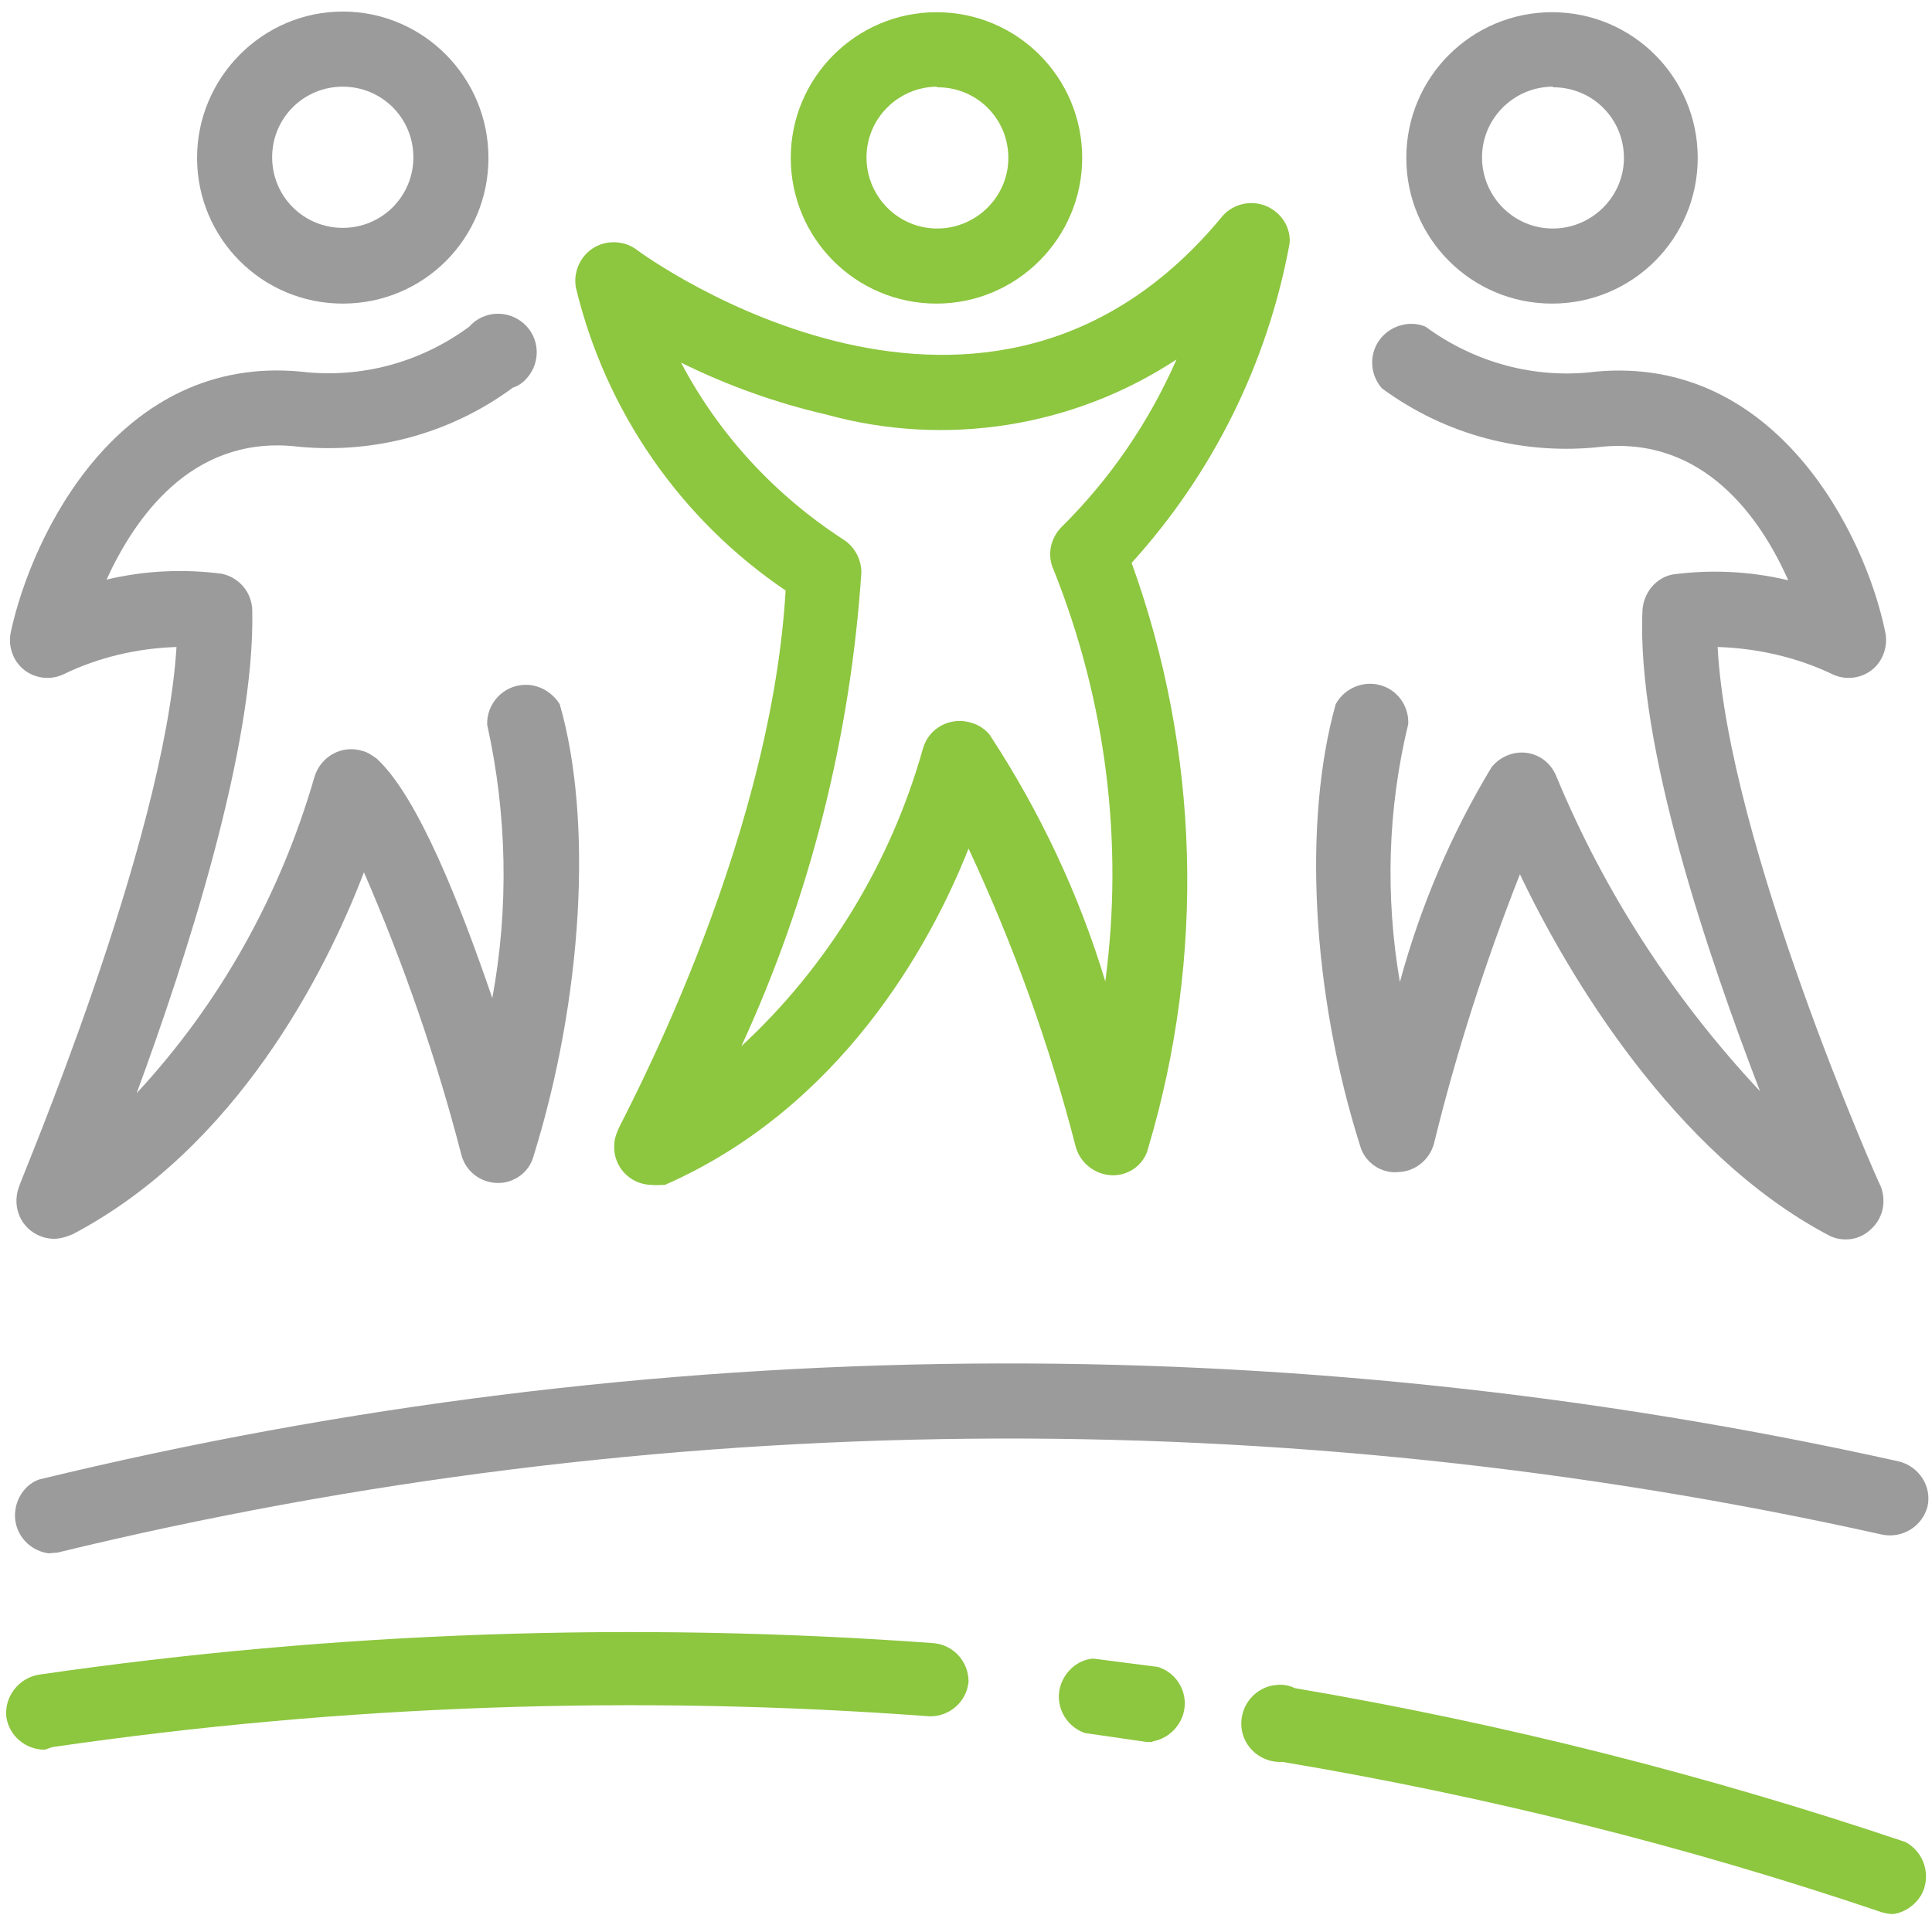
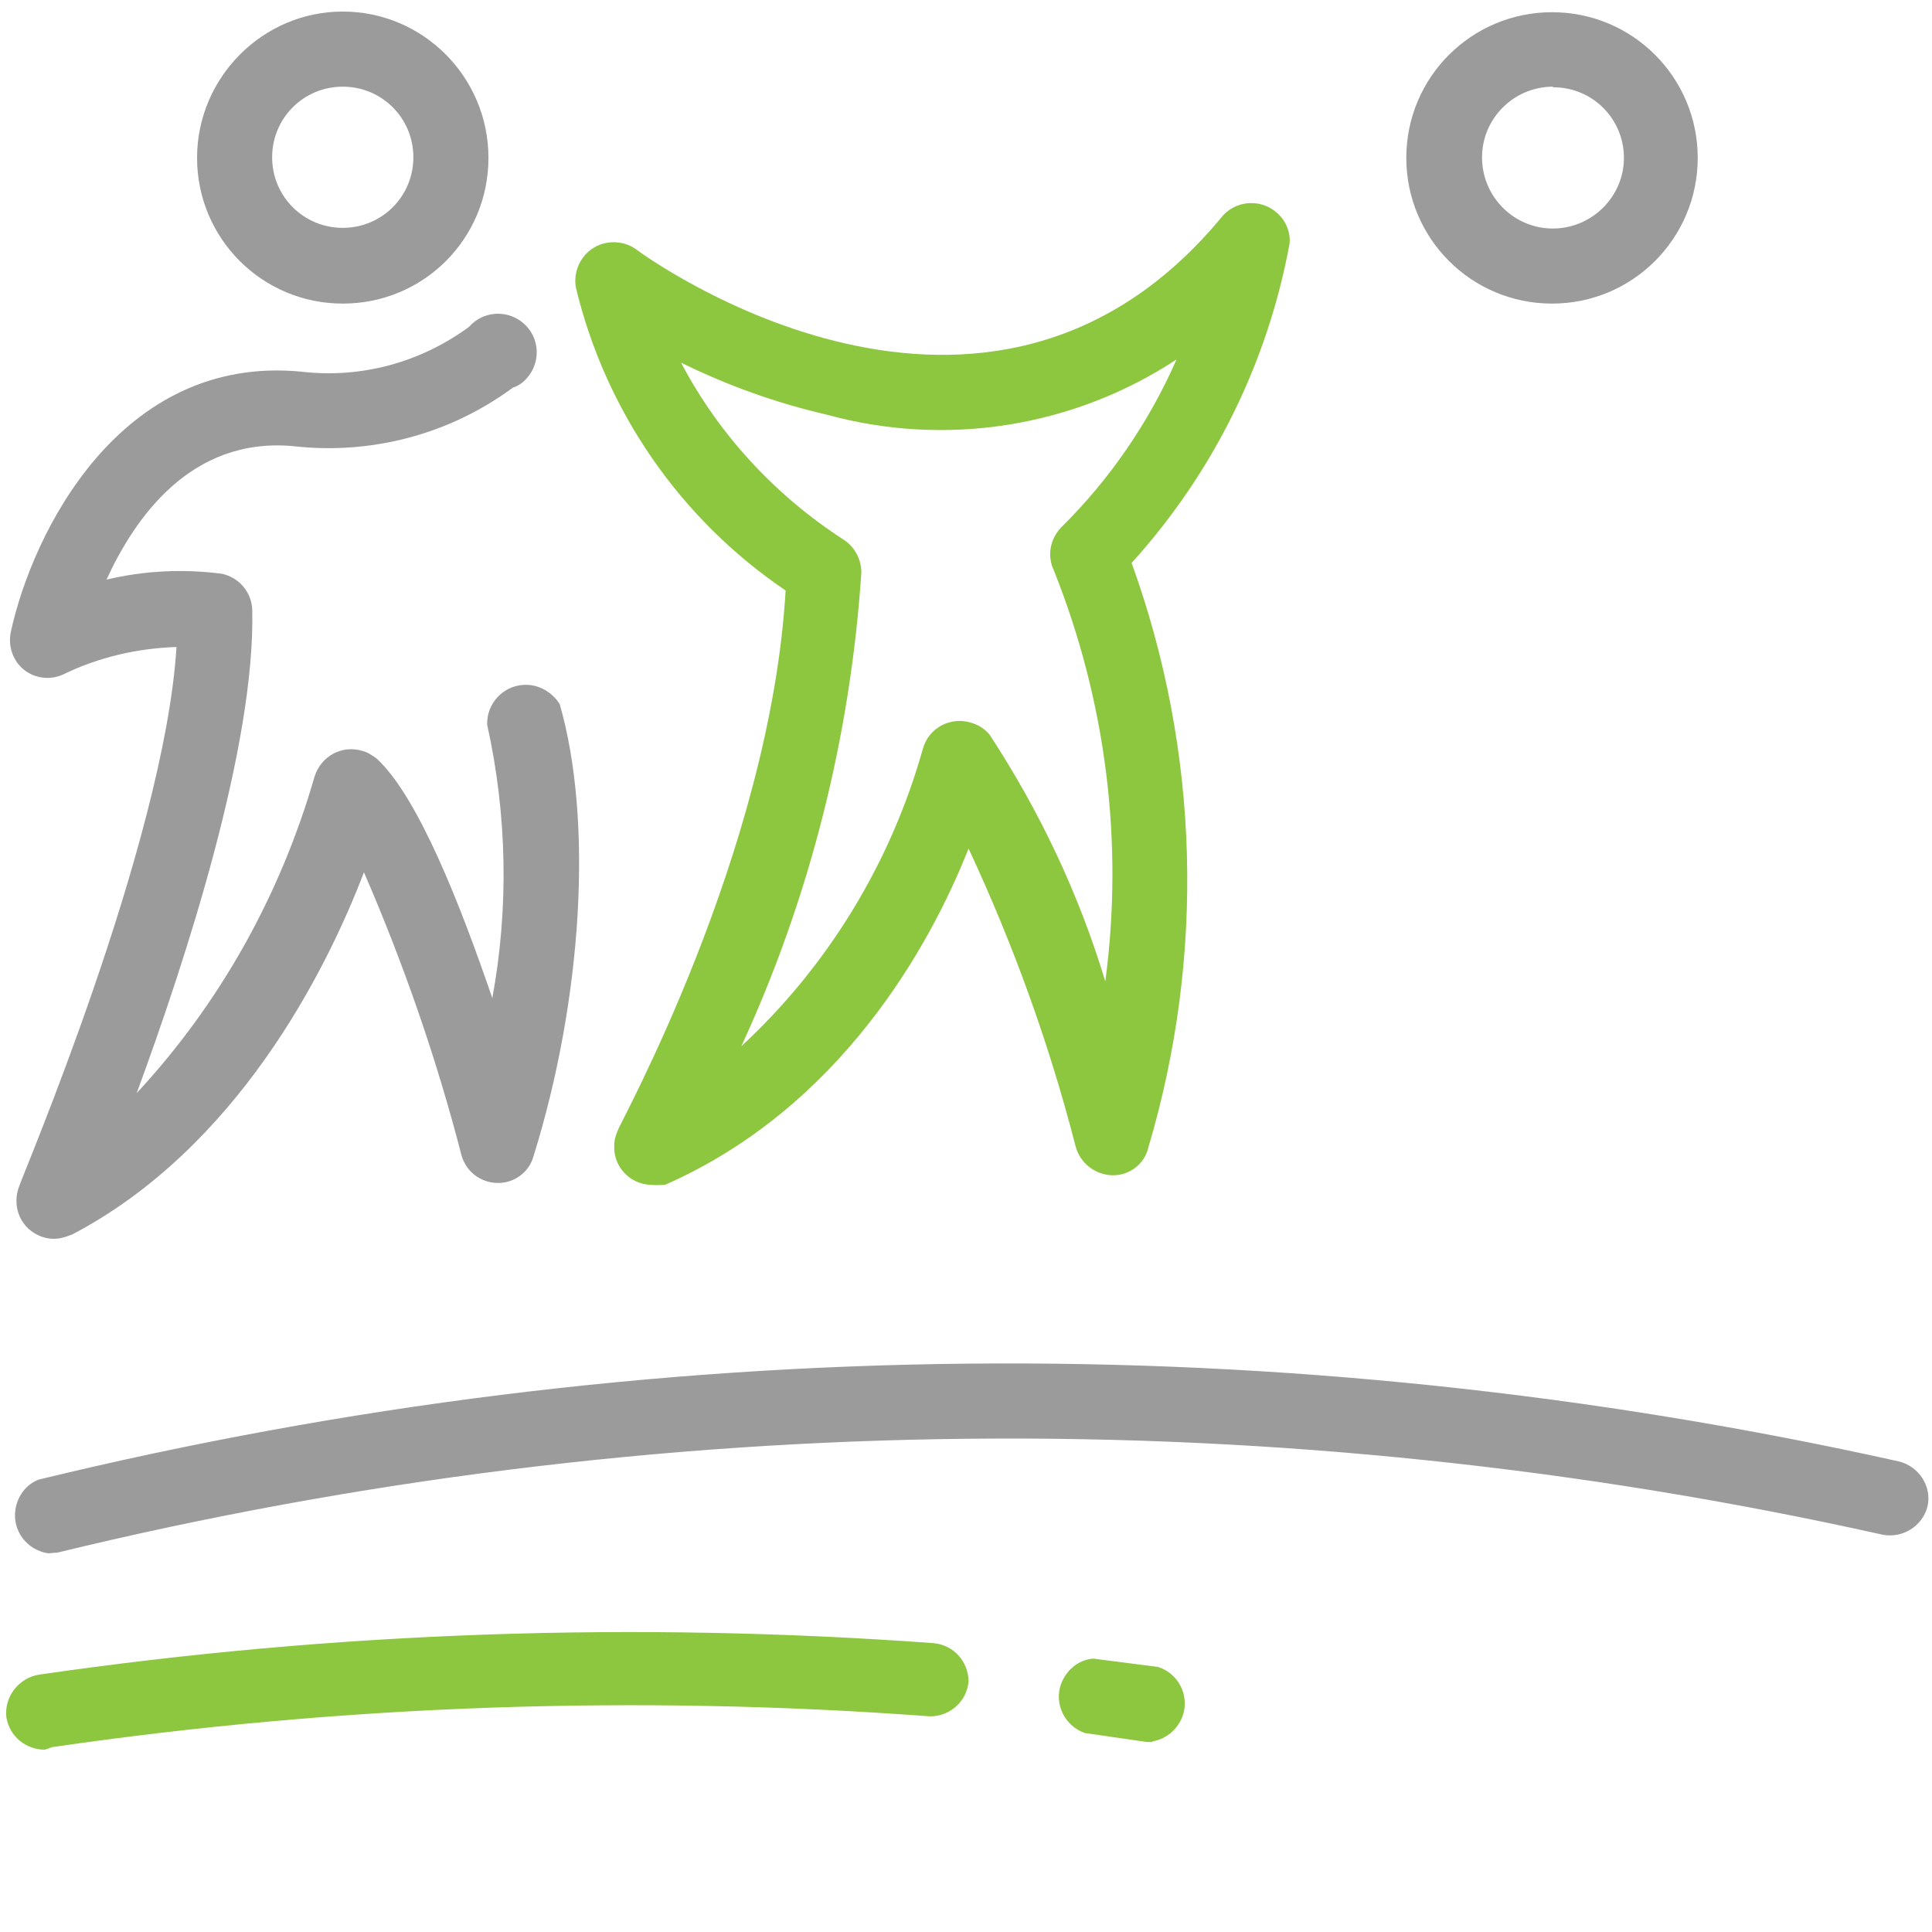
<svg xmlns="http://www.w3.org/2000/svg" width="50px" height="50px" viewBox="0 0 50 50" version="1.1">
  <title>0165CE83-55EC-448F-B70D-44A8423C0606@1.00x</title>
  <desc>Created with sketchtool.</desc>
  <g id="Batch-1" stroke="none" stroke-width="1" fill="none" fill-rule="evenodd">
    <g id="2.0-About-Us-1440-Laptop" transform="translate(-535, -3303)" fill-rule="nonzero">
      <g id="values" transform="translate(0, 2762)">
        <g id="Group-11" transform="translate(135, 100)">
          <g id="Stacked-Group-16" transform="translate(400, 441)">
            <g id="Act_Like_femaly_300x300">
-               <rect id="Rectangle" fill-opacity="0" fill="#FFFFFF" x="0.166" y="0" width="49.834" height="49.834" />
              <path d="M16.844,30.664 C16.296,30.648 15.864,30.183 15.897,29.635 C15.897,29.485 15.947,29.352 15.997,29.236 C15.997,29.153 19.934,22.076 20.332,15.282 C17.608,13.439 15.664,10.631 14.9,7.425 C14.817,6.877 15.183,6.362 15.731,6.279 C15.98,6.246 16.229,6.296 16.429,6.429 C16.794,6.711 25.565,13.007 31.661,5.565 C32.043,5.166 32.674,5.15 33.073,5.532 C33.289,5.731 33.405,6.03 33.372,6.312 C32.807,9.385 31.395,12.243 29.286,14.568 C31.047,19.435 31.196,24.734 29.718,29.701 C29.618,30.133 29.219,30.432 28.771,30.415 C28.339,30.399 27.957,30.1 27.841,29.684 C27.159,27.027 26.229,24.452 25.066,21.96 C24.07,24.485 21.744,28.671 17.209,30.664 C17.093,30.664 16.977,30.681 16.844,30.664 Z M17.625,9.385 C18.605,11.246 20.05,12.807 21.811,13.953 C22.11,14.136 22.292,14.468 22.292,14.817 C22.01,19.053 20.963,23.223 19.186,27.076 C21.429,25 23.056,22.326 23.887,19.369 C24.037,18.837 24.601,18.538 25.133,18.704 C25.316,18.754 25.498,18.87 25.615,19.02 C26.91,20.997 27.924,23.14 28.605,25.399 C29.086,21.794 28.621,18.14 27.276,14.767 C27.093,14.385 27.176,13.953 27.458,13.654 C28.721,12.409 29.734,10.93 30.449,9.302 C27.774,11.063 24.468,11.578 21.395,10.731 C20.1,10.432 18.837,9.983 17.625,9.385 Z" id="Shape" fill="#8DC63F" />
-               <path d="M47.774,32.076 C47.608,32.076 47.458,32.043 47.309,31.96 C43.322,29.85 40.565,25.216 39.336,22.625 C38.439,24.9 37.691,27.226 37.11,29.601 C36.993,30.017 36.628,30.316 36.196,30.332 C35.748,30.382 35.316,30.083 35.199,29.651 C33.937,25.664 33.721,21.246 34.568,18.223 C34.834,17.741 35.432,17.558 35.914,17.807 C36.262,17.99 36.462,18.355 36.445,18.738 C35.914,20.93 35.847,23.189 36.229,25.415 C36.761,23.455 37.558,21.578 38.605,19.85 C38.821,19.585 39.169,19.435 39.518,19.485 C39.867,19.535 40.15,19.767 40.282,20.1 C41.528,23.106 43.322,25.864 45.548,28.239 C44.203,24.734 42.342,19.269 42.508,15.781 C42.542,15.332 42.857,14.95 43.289,14.867 C44.286,14.734 45.299,14.784 46.279,15.017 C45.565,13.405 44.103,11.312 41.462,11.561 C39.435,11.794 37.409,11.262 35.764,10.05 C35.399,9.635 35.432,9.003 35.847,8.638 C36.13,8.389 36.545,8.306 36.894,8.455 C38.156,9.385 39.734,9.817 41.296,9.618 C45.963,9.186 48.272,13.821 48.787,16.346 C48.87,16.711 48.738,17.11 48.439,17.342 C48.156,17.558 47.774,17.608 47.442,17.458 C46.512,17.01 45.482,16.777 44.452,16.744 C44.718,21.794 48.621,30.631 48.671,30.698 C48.821,31.08 48.738,31.512 48.439,31.794 C48.256,31.977 48.023,32.076 47.774,32.076 Z" id="Path" fill="#9B9B9B" />
              <path d="M40.166,7.857 C38.073,7.857 36.395,6.163 36.395,4.086 C36.395,1.993 38.09,0.316 40.166,0.316 C42.259,0.316 43.937,2.01 43.937,4.086 C43.937,6.163 42.259,7.857 40.166,7.857 L40.166,7.857 Z M40.166,2.243 C39.153,2.259 38.339,3.09 38.355,4.103 C38.372,5.116 39.203,5.93 40.216,5.914 C41.213,5.897 42.027,5.083 42.027,4.086 C42.027,3.073 41.213,2.259 40.199,2.259 C40.183,2.243 40.183,2.243 40.166,2.243 Z" id="Shape" fill="#9B9B9B" />
              <path d="M1.395,32.06 C1.146,32.06 0.914,31.96 0.731,31.794 C0.432,31.512 0.349,31.08 0.498,30.698 C0.498,30.615 4.252,21.844 4.568,16.744 C3.555,16.777 2.542,17.01 1.628,17.458 C1.296,17.608 0.914,17.558 0.631,17.342 C0.332,17.11 0.199,16.711 0.282,16.346 C0.831,13.821 3.09,9.169 7.791,9.618 C9.336,9.801 10.88,9.385 12.143,8.455 C12.508,8.04 13.14,8.007 13.555,8.372 C13.97,8.738 14.003,9.369 13.638,9.784 C13.538,9.9 13.422,9.983 13.272,10.033 C11.628,11.246 9.601,11.777 7.575,11.545 C4.934,11.312 3.488,13.405 2.757,15 C3.738,14.767 4.751,14.718 5.748,14.85 C6.196,14.95 6.512,15.332 6.528,15.781 C6.611,19.286 4.817,24.817 3.538,28.289 C5.698,25.963 7.259,23.156 8.14,20.1 C8.306,19.568 8.854,19.269 9.385,19.435 C9.518,19.468 9.635,19.551 9.751,19.635 C10.831,20.631 11.927,23.455 12.741,25.831 C13.173,23.488 13.123,21.08 12.608,18.754 C12.591,18.206 13.023,17.741 13.571,17.724 C13.937,17.708 14.286,17.907 14.485,18.223 C15.349,21.213 15.083,25.831 13.804,29.934 C13.688,30.349 13.289,30.631 12.857,30.615 C12.425,30.598 12.06,30.316 11.944,29.9 C11.296,27.392 10.449,24.95 9.419,22.575 C8.422,25.183 6.113,29.718 1.877,31.944 C1.711,32.01 1.561,32.06 1.395,32.06 Z" id="Path" fill="#9B9B9B" />
              <path d="M8.87,7.857 C6.777,7.857 5.1,6.163 5.1,4.086 C5.1,2.01 6.794,0.299 8.87,0.299 C10.947,0.299 12.641,1.993 12.641,4.086 C12.641,6.179 10.963,7.857 8.87,7.857 L8.87,7.857 Z M8.87,2.243 C7.857,2.243 7.043,3.056 7.043,4.07 C7.043,5.083 7.857,5.897 8.87,5.897 C9.884,5.897 10.698,5.083 10.698,4.07 C10.698,3.056 9.884,2.243 8.87,2.243 L8.87,2.243 Z" id="Shape" fill="#9B9B9B" />
-               <path d="M24.236,7.857 C22.143,7.857 20.465,6.163 20.465,4.086 C20.465,2.01 22.159,0.316 24.236,0.316 C26.329,0.316 28.007,2.01 28.007,4.086 C28.007,6.163 26.312,7.857 24.236,7.857 C24.236,7.857 24.236,7.857 24.236,7.857 Z M24.236,2.243 C23.223,2.259 22.409,3.09 22.425,4.103 C22.442,5.116 23.272,5.93 24.286,5.914 C25.282,5.897 26.096,5.083 26.096,4.086 C26.096,3.073 25.282,2.259 24.269,2.259 C24.236,2.243 24.236,2.243 24.236,2.243 Z" id="Shape" fill="#8DC63F" />
              <path d="M1.246,40.199 C0.698,40.116 0.316,39.618 0.399,39.07 C0.449,38.721 0.681,38.405 1.013,38.289 C16.811,34.452 33.272,34.286 49.153,37.824 C49.668,37.957 50,38.472 49.884,38.987 C49.751,39.502 49.236,39.817 48.721,39.718 C33.156,36.246 16.993,36.412 1.478,40.183 C1.395,40.183 1.312,40.199 1.246,40.199 Z" id="Path" fill="#9B9B9B" />
-               <path d="M49.003,49.535 C48.904,49.535 48.787,49.518 48.688,49.485 C43.638,47.774 38.439,46.478 33.189,45.598 C32.641,45.631 32.159,45.216 32.126,44.668 C32.093,44.12 32.508,43.638 33.056,43.605 C33.206,43.588 33.372,43.621 33.505,43.688 C38.87,44.601 44.153,45.93 49.319,47.674 C49.801,47.94 49.983,48.538 49.734,49.02 C49.585,49.286 49.319,49.485 49.003,49.535 Z" id="Path" fill="#8DC63F" />
              <path d="M29.817,45.083 L29.684,45.083 L28.073,44.85 C27.558,44.668 27.276,44.103 27.458,43.588 C27.591,43.223 27.907,42.957 28.289,42.924 L29.967,43.14 C30.498,43.306 30.781,43.87 30.615,44.385 C30.498,44.734 30.199,45 29.834,45.066 L29.817,45.083 Z" id="Path" fill="#8DC63F" />
-               <path d="M1.163,45.282 C0.664,45.282 0.249,44.934 0.166,44.452 C0.1,43.92 0.482,43.422 1.013,43.339 C8.688,42.226 16.445,41.96 24.169,42.525 C24.684,42.575 25.066,43.007 25.066,43.522 C25.017,44.037 24.585,44.419 24.07,44.419 C16.495,43.854 8.87,44.12 1.346,45.216 L1.163,45.282 Z" id="Path" fill="#8DC63F" />
+               <path d="M1.163,45.282 C0.664,45.282 0.249,44.934 0.166,44.452 C0.1,43.92 0.482,43.422 1.013,43.339 C8.688,42.226 16.445,41.96 24.169,42.525 C24.684,42.575 25.066,43.007 25.066,43.522 C25.017,44.037 24.585,44.419 24.07,44.419 C16.495,43.854 8.87,44.12 1.346,45.216 L1.163,45.282 " id="Path" fill="#8DC63F" />
            </g>
          </g>
        </g>
      </g>
    </g>
  </g>
</svg>